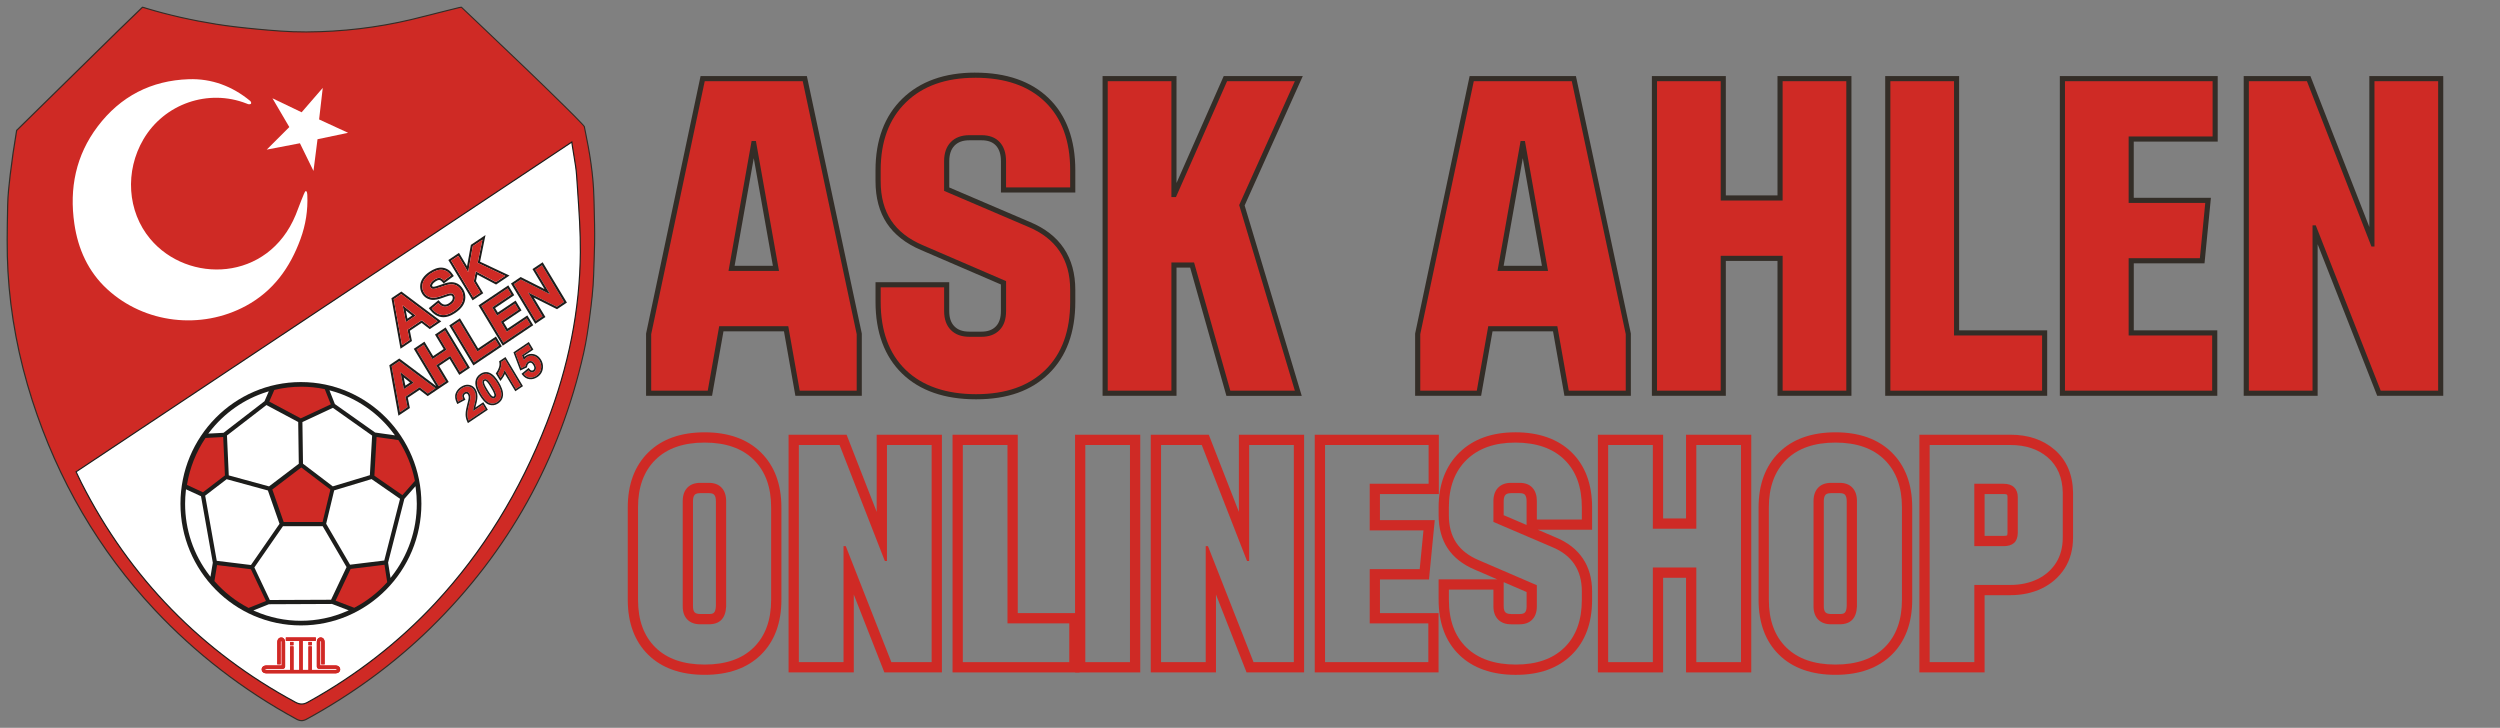
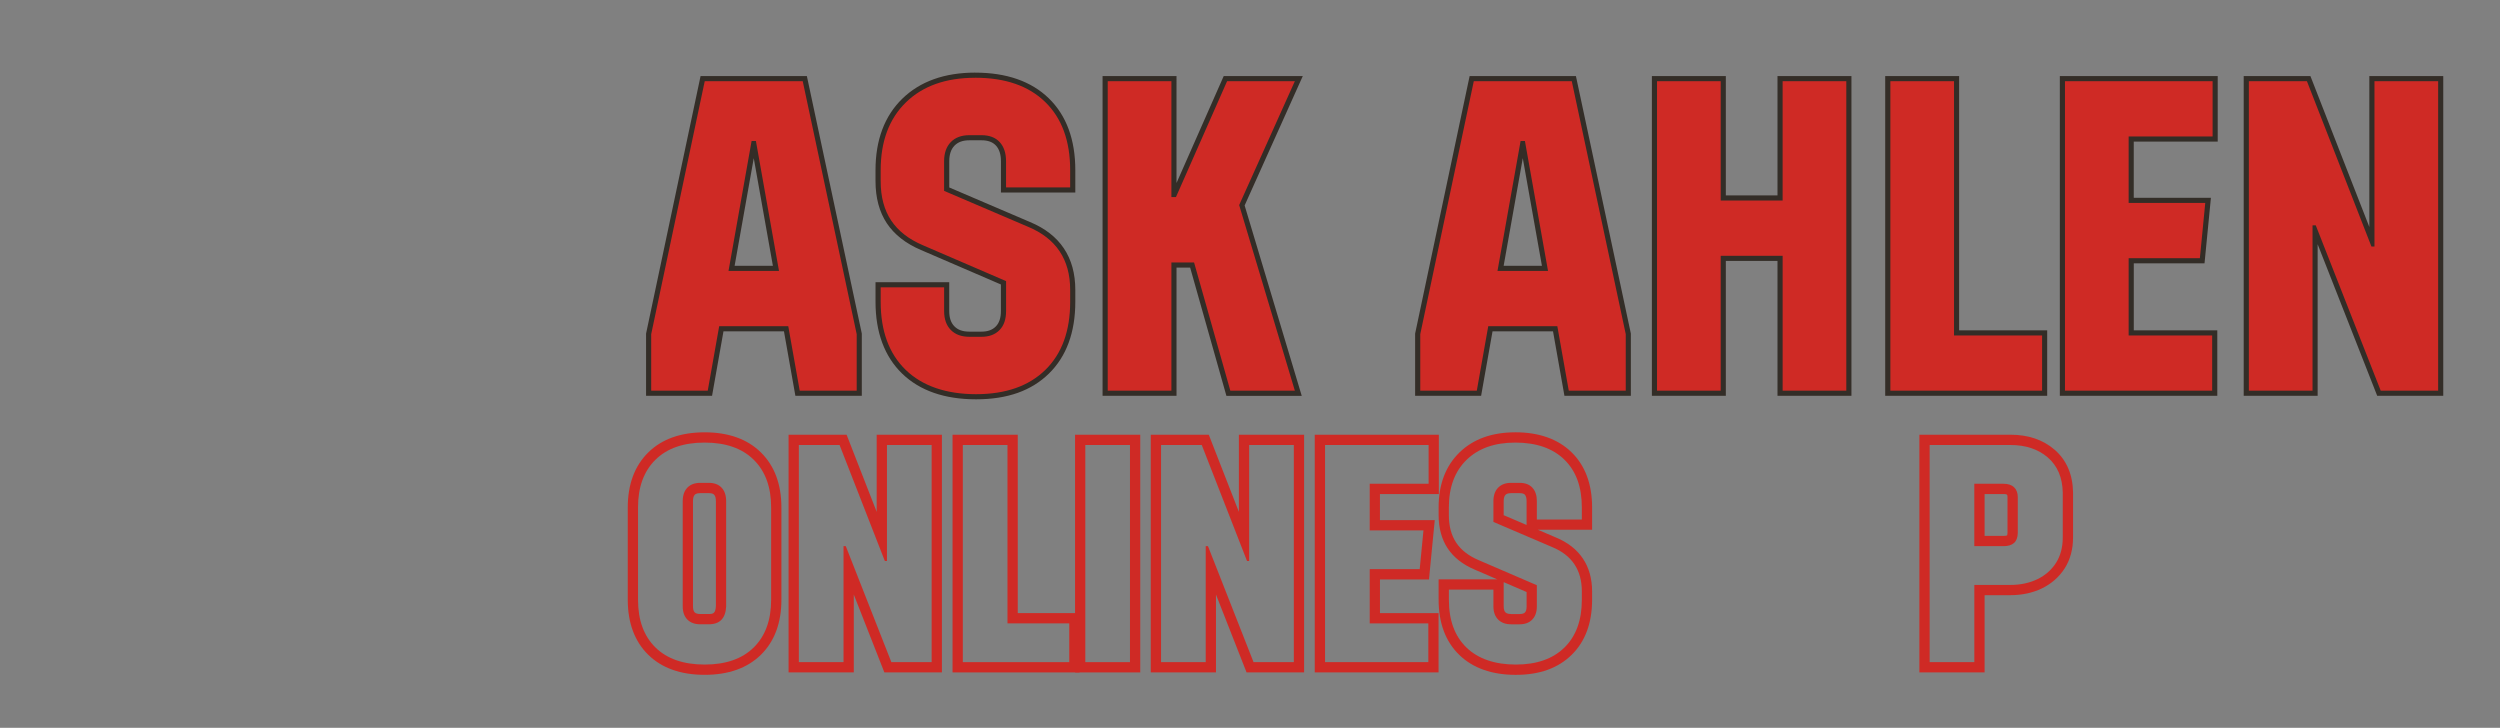
<svg xmlns="http://www.w3.org/2000/svg" viewBox="0 0 973.66 283.46" version="1.1">
  <rect x="0" y="0" width="973.66" height="283.46" fill="#808080" stroke="none" />
  <defs>
    <style>
      .st0 {
        fill: none;
      }

      .st1, .st2, .st3, .st4 {
        fill-rule: evenodd;
      }

      .st1, .st5 {
        fill: #fff;
      }

      .st6, .st3 {
        fill: #cf2a25;
      }

      .st7 {
        fill: #332d27;
      }

      .st2, .st8 {
        fill: #1d1d1b;
      }

      .st4 {
        fill: #e20613;
      }

      .st9 {
        clip-path: url(#clippath);
      }
    </style>
    <clipPath id="clippath">
-       <rect height="279.58" width="230.55" y="1.94" x="1.93" class="st0" />
-     </clipPath>
+       </clipPath>
  </defs>
  <g id="Ebene_1">
    <g>
      <path d="M274.44,172.37c8.22,0,14.59,2.23,19.11,6.69,4.52,4.46,6.78,10.64,6.78,18.55v35.97c0,7.94-2.26,14.13-6.78,18.58-4.52,4.44-10.89,6.66-19.11,6.66s-14.65-2.22-19.17-6.66c-4.52-4.44-6.78-10.63-6.78-18.58v-35.97c0-7.9,2.26-14.09,6.78-18.55,4.52-4.46,10.91-6.69,19.17-6.69M272.79,243.14h3.24c4.32,0,6.59-2.34,6.78-7.02v-40.93c0-2.24-.59-3.99-1.77-5.25-1.18-1.26-2.85-1.89-5.01-1.89h-3.24c-2.2,0-3.9.63-5.1,1.89s-1.8,3.01-1.8,5.25v40.93c0,2.2.6,3.92,1.8,5.16,1.2,1.24,2.9,1.86,5.1,1.86M274.44,168.37c-9.31,0-16.7,2.64-21.98,7.85-5.29,5.22-7.97,12.42-7.97,21.39v35.97c0,9.02,2.68,16.23,7.98,21.43,5.27,5.18,12.67,7.81,21.97,7.81s16.64-2.63,21.91-7.81c5.29-5.2,7.98-12.41,7.98-21.43v-35.97c0-8.98-2.68-16.17-7.97-21.39-5.27-5.21-12.65-7.85-21.92-7.85h0ZM272.79,239.14c-1.07,0-1.82-.22-2.23-.64-.45-.46-.67-1.26-.67-2.38v-40.93c0-1.17.23-2.01.69-2.49.15-.16.62-.65,2.21-.65h3.24c1.51,0,1.95.47,2.09.62.46.49.69,1.33.69,2.51v40.84c-.14,2.96-1.15,3.11-2.78,3.11h-3.24Z" class="st6" />
      <path d="M362.84,173.31v84.57h-15.69l-17.75-45.17h-.88v45.17h-17.4v-84.57h15.86l17.63,45.17h.83v-45.17h17.4M366.84,169.31h-25.4v30.04l-10.73-27.5-.99-2.55h-22.6v92.57h25.4v-30.31l10.91,27.77,1,2.54h22.41v-92.57h0Z" class="st6" />
      <path d="M392.38,173.31v69.47h24.06v15.1h-41.46v-84.57h17.4M396.38,169.31h-25.4v92.57h49.46v-23.1h-24.06v-69.47h0Z" class="st6" />
      <path d="M440.09,173.31v84.57h-17.4v-84.57h17.4M444.09,169.31h-25.4v92.57h25.4v-92.57h0Z" class="st6" />
      <path d="M503.9,173.31v84.57h-15.69l-17.75-45.17h-.88v45.17h-17.4v-84.57h15.86l17.63,45.17h.83v-45.17h17.4M507.9,169.31h-25.4v30.04l-10.73-27.5-.99-2.55h-22.6v92.57h25.4v-30.31l10.91,27.77,1,2.54h22.41v-92.57h0Z" class="st6" />
      <path d="M556.39,173.31v15.1h-22.94v18.16h20.94l-1.47,15.1h-19.46v21.11h22.82v15.1h-40.22v-84.57h40.34M560.39,169.31h-48.34v92.57h48.22v-23.1h-22.82v-13.11h19.09l.35-3.61,1.47-15.1.43-4.39h-21.35v-10.16h22.94v-23.1h0Z" class="st6" />
      <path d="M590.12,172.37c8.22,0,14.6,2.21,19.14,6.63,4.54,4.42,6.81,10.62,6.81,18.61v4.72h-17.52v-7.14c0-2.24-.58-3.99-1.74-5.25s-2.82-1.89-4.98-1.89h-3.3c-2.16,0-3.85.63-5.07,1.89-1.22,1.26-1.83,3.01-1.83,5.25v8.08l22.88,9.79c7.71,3.18,11.56,8.94,11.56,17.28v3.24c0,7.98-2.26,14.18-6.78,18.61-4.52,4.42-10.83,6.63-18.93,6.63s-14.67-2.21-19.23-6.63c-4.56-4.42-6.84-10.62-6.84-18.61v-3.95h17.34v6.49c0,2.2.61,3.92,1.83,5.16,1.22,1.24,2.91,1.86,5.07,1.86h3.3c2.08,0,3.73-.61,4.92-1.83s1.8-2.95,1.8-5.19v-8.2l-22.71-9.79c-3.89-1.65-6.79-3.91-8.7-6.78-1.91-2.87-2.86-6.45-2.86-10.73v-3.01c0-7.86,2.3-14.04,6.9-18.52,4.6-4.48,10.91-6.72,18.93-6.72M590.12,168.37c-9.06,0-16.37,2.64-21.72,7.86-5.38,5.24-8.11,12.44-8.11,21.38v3.01c0,5.07,1.19,9.42,3.53,12.95,2.34,3.52,5.86,6.3,10.47,8.25l8.85,3.82h-22.85v7.95c0,9.07,2.71,16.29,8.06,21.48,5.31,5.15,12.72,7.76,22.01,7.76s16.46-2.62,21.73-7.78c5.3-5.18,7.98-12.4,7.98-21.47v-3.24c0-9.93-4.85-17.18-14.03-20.98l-7.1-3.04h21.13v-8.72c0-9.06-2.7-16.29-8.02-21.47-5.29-5.16-12.67-7.77-21.93-7.77h0ZM585.63,200.63v-5.44c0-1.16.24-1.98.7-2.46.16-.17.65-.67,2.2-.67h3.3c1.49,0,1.91.45,2.04.6.45.49.68,1.34.68,2.54v9.26l-8.93-3.82h0ZM588.53,239.14c-1.57,0-2.06-.5-2.22-.66-.17-.17-.68-.69-.68-2.35v-9.41l8.93,3.85v5.57c0,1.14-.22,1.95-.65,2.38-.17.17-.62.63-2.07.63h-3.3Z" class="st6" />
-       <path d="M678.05,173.31v84.57h-17.4v-36.86h-16.93v36.86h-17.4v-84.57h17.4v32.61h16.93v-32.61h17.4M682.05,169.31h-25.4v32.61h-8.93v-32.61h-25.4v92.57h25.4v-36.86h8.93v36.86h25.4v-92.57h0Z" class="st6" />
-       <path d="M714.85,172.37c8.22,0,14.59,2.23,19.11,6.69,4.52,4.46,6.78,10.64,6.78,18.55v35.97c0,7.94-2.26,14.13-6.78,18.58-4.52,4.44-10.89,6.66-19.11,6.66s-14.65-2.22-19.17-6.66c-4.52-4.44-6.78-10.63-6.78-18.58v-35.97c0-7.9,2.26-14.09,6.78-18.55,4.52-4.46,10.91-6.69,19.17-6.69M713.2,243.14h3.24c4.33,0,6.59-2.34,6.78-7.02v-40.93c0-2.24-.59-3.99-1.77-5.25-1.18-1.26-2.85-1.89-5.01-1.89h-3.24c-2.2,0-3.9.63-5.1,1.89s-1.8,3.01-1.8,5.25v40.93c0,2.2.6,3.92,1.8,5.16,1.2,1.24,2.9,1.86,5.1,1.86M714.85,168.37c-9.31,0-16.7,2.64-21.98,7.85-5.29,5.22-7.97,12.42-7.97,21.39v35.97c0,9.02,2.68,16.23,7.98,21.43,5.27,5.18,12.67,7.81,21.97,7.81s16.64-2.63,21.91-7.81c5.29-5.2,7.98-12.41,7.98-21.43v-35.97c0-8.98-2.68-16.17-7.97-21.39-5.27-5.21-12.65-7.85-21.92-7.85h0ZM713.2,239.14c-1.07,0-1.82-.22-2.23-.64-.45-.46-.67-1.26-.67-2.38v-40.93c0-1.17.23-2.01.69-2.49.15-.16.62-.65,2.21-.65h3.24c1.51,0,1.95.47,2.1.62.45.49.69,1.33.69,2.51v40.84c-.14,2.96-1.15,3.11-2.78,3.11h-3.24Z" class="st6" />
      <path d="M782.96,173.31c5.98,0,10.84,1.62,14.6,4.87,3.75,3.24,5.69,7.79,5.81,13.65v17.52c0,3.81-.88,7.1-2.62,9.85-1.75,2.75-4.17,4.88-7.25,6.37-3.09,1.49-6.6,2.24-10.53,2.24h-14.04v30.08h-17.4v-84.57h31.43M768.93,212.71h11.38c3.62,0,5.47-1.69,5.54-5.07v-14.04c0-1.61-.47-2.88-1.42-3.8-.94-.92-2.32-1.39-4.13-1.39h-11.38v24.3M782.96,169.31h-35.43v92.57h25.4v-30.08h10.04c4.52,0,8.65-.89,12.27-2.64,3.75-1.82,6.74-4.45,8.89-7.82,2.16-3.39,3.25-7.43,3.25-12v-17.6c-.14-7.01-2.56-12.6-7.19-16.6-4.49-3.87-10.28-5.84-17.21-5.84h0ZM772.93,192.41h7.38c.89,0,1.26.18,1.33.24.19.18.21.67.21.95v13.98c-.02.66-.15.9-.16.93,0,0,0,0,0,0-.02,0-.37.2-1.38.2h-7.38v-16.3h0Z" class="st6" />
    </g>
  </g>
  <g id="Ebene_2">
    <g class="st9">
      <path d="M227.57,49.27c-.3-.44-.99-1.14-1.32-1.49-1.83-1.95-3.75-3.84-5.64-5.72-11.43-11.3-23.13-22.39-34.78-33.46-1.29-1.22-2.58-2.45-3.87-3.67l-2.25-2.13c-.64.05-1.81.38-2.41.52-2.64.64-5.28,1.31-7.92,1.98-3.12.79-6.25,1.6-9.39,2.34-13.23,3.12-26.82,4.7-40.41,4.77h-.63c-6.24.04-12.8-.53-19.01-1.11-5.27-.5-10.6-1.08-15.84-1.92-9.23-1.47-18.21-3.48-27.16-6.17-.32-.1-1.08-.37-1.45-.42-8.01,7.64-15.9,15.46-23.8,23.21-8.41,8.24-16.8,16.5-25.2,24.75-.98,5.76-1.83,11.6-2.52,17.4-.46,3.9-.9,7.94-.98,11.86l-.02,1c-.17,8.26-.34,16.54.14,24.8.98,17.03,4.25,33.89,9.47,50.11,9.84,30.58,25.78,58.18,47.7,81.56,16.01,17.08,34.65,31.39,55.17,42.56.63.34,1.28.59,2.01.59s1.39-.26,2.01-.59c17.64-9.63,34.04-21.55,48.41-35.66,30.15-29.58,50.14-65.58,59.46-106.9,1.02-4.52,1.72-9.23,2.33-13.83.72-5.42,1.41-11.18,1.57-16.65.05-1.77.11-3.53.17-5.3.08-2.3.16-4.6.19-6.9.09-5.96-.12-11.98-.27-17.94-.22-8.67-1.54-16.84-3.28-25.3-.16-.77-.32-1.54-.47-2.31" class="st6" />
      <path d="M117.45,280.89c-.67,0-1.34-.2-2.12-.62-20.71-11.27-39.29-25.61-55.23-42.6-21.71-23.15-37.77-50.62-47.75-81.65-5.33-16.56-8.52-33.44-9.48-50.17-.47-8.2-.3-16.54-.14-24.61l.02-1.2c.08-4.05.55-8.26.98-11.89.67-5.64,1.52-11.5,2.52-17.41,0-.05.03-.09.07-.13l7.08-6.96c6.04-5.93,12.07-11.87,18.12-17.79,1.8-1.77,3.61-3.54,5.41-5.31,6-5.9,12.21-12,18.39-17.9.05-.05.12-.07.2-.06.3.04.78.2,1.17.33.12.04.23.08.31.1,8.74,2.63,17.61,4.64,27.13,6.16,4.49.72,9.37,1.31,15.82,1.92,6.18.58,12.75,1.15,18.99,1.12h.62c13.67-.08,27.25-1.68,40.36-4.77,2.62-.62,5.27-1.29,7.83-1.95l2.93-.75c2.14-.55,4.36-1.11,6.54-1.63.13-.03.3-.07.47-.12.65-.17,1.46-.37,1.98-.41.06,0,.13.02.18.06l3.07,2.91c1.02.96,2.04,1.93,3.05,2.89l3.13,2.98c10.44,9.93,21.24,20.19,31.64,30.48l.17.17c1.82,1.8,3.7,3.66,5.48,5.55l.21.22c.37.39.88.92,1.14,1.3.02.03.03.05.04.09.13.67.27,1.33.4,1.99l.07.32c1.49,7.26,3.05,15.95,3.28,25.34.02.96.05,1.92.08,2.88.13,4.95.27,10.07.19,15.08-.03,2.14-.11,4.32-.18,6.42l-.03.76c-.05,1.67-.11,3.35-.16,5.03-.17,5.46-.86,11.24-1.58,16.67-.56,4.21-1.27,9.14-2.33,13.85-9.35,41.43-29.37,77.43-59.52,107.01-14.07,13.81-30.38,25.81-48.46,35.69-.77.42-1.46.62-2.12.62ZM6.71,50.89c-1,5.88-1.84,11.71-2.51,17.32-.43,3.61-.9,7.81-.98,11.84l-.02,1.2c-.16,8.06-.33,16.4.14,24.58.96,16.68,4.14,33.52,9.46,50.05,9.96,30.96,25.99,58.37,47.65,81.47,15.9,16.96,34.44,31.26,55.11,42.51.71.39,1.31.56,1.89.56s1.2-.18,1.89-.56c18.05-9.86,34.32-21.84,48.36-35.62,30.08-29.51,50.07-65.44,59.39-106.78,1.06-4.69,1.77-9.61,2.32-13.81.72-5.42,1.4-11.19,1.57-16.63.05-1.67.11-3.35.16-5.03l.03-.76c.07-2.1.14-4.28.18-6.42.08-5-.06-10.11-.19-15.06-.03-.96-.05-1.92-.08-2.88-.24-9.35-1.79-18.01-3.27-25.25l-.07-.32c-.13-.65-.27-1.3-.39-1.95-.24-.35-.73-.86-1.06-1.2l-.21-.22c-1.77-1.89-3.65-3.74-5.47-5.54l-.17-.17c-10.4-10.29-21.2-20.55-31.64-30.48l-3.13-2.98c-1.02-.97-2.03-1.93-3.05-2.89l-2.99-2.83c-.49.05-1.24.24-1.79.39-.18.05-.35.09-.48.12-2.18.52-4.4,1.09-6.54,1.63l-2.93.75c-2.57.65-5.22,1.33-7.84,1.95-13.14,3.1-26.76,4.71-40.46,4.78h-.62c-6.27.04-12.84-.53-19.04-1.11-6.46-.61-11.35-1.2-15.85-1.92-9.54-1.52-18.43-3.54-27.19-6.17-.08-.02-.2-.06-.32-.1-.31-.1-.72-.23-.99-.29-6.15,5.87-12.33,11.94-18.3,17.82-1.8,1.77-3.61,3.54-5.41,5.31-6.04,5.93-12.08,11.86-18.12,17.79l-7.03,6.91Z" class="st7" />
      <path d="M117.48,274.2c-.76,0-1.52-.22-2.4-.69-36.49-19.67-64.54-48.42-83.38-85.45-.37-.73-.72-1.47-1.09-2.26l-.98-2.06.83-.56L222.69,55.32l.26,1.79c.19,1.3.4,2.54.6,3.75.44,2.62.85,5.09,1.02,7.61.13,2.03.27,4.06.41,6.09.54,7.78,1.1,15.82,1.04,23.74-.17,22.21-4.58,44.57-13.1,66.46-10.4,26.72-24.94,50.24-43.2,69.93-14.3,15.41-31.11,28.48-49.96,38.87-.8.44-1.55.66-2.29.66" class="st5" />
      <path d="M117.48,274.44c-.8,0-1.6-.23-2.51-.72-36.53-19.69-64.62-48.48-83.48-85.55-.36-.72-.7-1.42-1.09-2.26l-1.06-2.24,1-.67L222.87,54.92l.32,2.16c.2,1.33.41,2.61.6,3.75.44,2.62.86,5.1,1.02,7.63.13,2.03.27,4.06.41,6.08v.09c.54,7.75,1.1,15.77,1.04,23.67-.17,22.24-4.58,44.63-13.11,66.54-10.41,26.74-24.96,50.3-43.25,70-14.32,15.43-31.15,28.52-50.02,38.91-.84.46-1.62.68-2.41.68ZM29.93,183.83l.89,1.87c.4.84.73,1.54,1.09,2.25,18.81,36.99,46.83,65.71,83.28,85.35.84.45,1.57.66,2.29.66s1.41-.21,2.18-.63c18.83-10.37,35.62-23.43,49.91-38.82,18.25-19.66,32.76-43.16,43.15-69.85,8.51-21.86,12.91-44.19,13.08-66.37.06-7.88-.5-15.89-1.03-23.63v-.09c-.15-2.03-.29-4.06-.42-6.09-.16-2.51-.58-4.97-1.01-7.58-.19-1.14-.41-2.42-.61-3.76l-.21-1.43L29.93,183.83Z" class="st8" />
-       <polygon points="112.98 250 114.28 250 114.28 251.31 112.97 251.31 112.98 250" class="st4" />
      <polygon points="120.13 250 121.43 250 121.43 251.31 120.12 251.31 120.13 250" class="st4" />
      <path d="M120.13,251.75h1.31s0,9.16,0,9.16c2.82,0,5.63,0,8.45,0,.33,0,.96.05,1.22-.09.07-.04.12-.11.05-.21-.13-.17-.65-.14-.84-.14h-5.2c-.32,0-.96.05-1.21-.07-.27-.12-.51-.39-.52-.79-.01-.43,0-.88,0-1.31v-7.84c0-.44-.02-.79.12-1.19.25-.71.87-1.1,1.61-1,.37.05.69.25.85.44.53.66.46,1.17.46,2.17v7.84s-1.3,0-1.3,0v-8.13c0-.43.06-.72-.16-1-.13-.02-.18,0-.22.1-.09.21-.06.62-.06.86v3.7c0,.41-.02,4.63,0,4.92h5c.82,0,1.56-.09,2.17.33,1.11.76.76,2.63-1.01,2.73-.55.03-1.86,0-2.49,0-3.39,0-6.77,0-10.16,0h-2.13c-3.36,0-6.68,0-10.04,0-.62,0-1.96.03-2.49,0-.74-.04-1.32-.42-1.53-.97-.3-.8.08-1.47.55-1.77.64-.41,1.35-.32,2.19-.32h4.96c.03-.35,0-.86,0-1.23v-7.33c0-.34.07-.87-.19-1.03-.31.01-.23.68-.23.95v3.53c0,.36.02,4.44,0,4.68h-1.29c-.04-.37,0-.92,0-1.31v-6.55c0-.96-.07-1.53.46-2.15.39-.46,1.29-.67,1.89-.2.66.52.69,1.15.69,1.91v7.86c0,.44,0,.88,0,1.31,0,.39-.26.66-.51.78-.26.13-.89.08-1.22.08h-3.9c-.31,0-1.7-.03-1.94.03-.17.04-.36.2-.13.33.23.13,2.1.08,2.52.08,1.67,0,3.34,0,5.02,0h2.12v-9.16h1.31v9.16s2.26,0,2.26,0v-11.33h-5.11s-.06,0-.08,0c0,0-.01,0-.02,0l-.04-.02v-1.3h11.68v1.3s0,0-.05.02h-.12c-1.62-.01-3.33,0-4.95,0v11.33s2.26,0,2.26,0v-9.16Z" class="st4" />
      <path d="M96.06,40.34c-14.92-5.89-32.08.05-40.21,13.93-7.26,12.39-6.3,28.06,2.66,38.78,14.63,17.5,45.9,16.81,56.67-9.4,1.03-2.5,3.37-9.11,3.82-9.21.6-.14.67,1.07.69,1.61.25,5.82-.63,11.49-2.63,16.97-4.07,11.19-10.62,20.34-21.29,26.11-17.42,9.43-39.45,6.91-54.03-6.52-7.37-6.79-11.34-15.57-12.78-25.45-2.01-13.82.57-26.66,9.07-37.9,8.88-11.75,20.88-17.92,35.5-18.41,8.92-.3,16.94,2.73,23.89,8.44.41.34.59,1.05.16,1.23-.66.28-1.32-.1-1.52-.18" class="st1" />
      <polygon points="122.09 66.58 116.81 55.79 103.88 58.27 112.68 49.49 106.11 38.28 117.47 43.73 125.7 34.23 124.28 46.52 135.57 51.72 123.66 54.23 122.09 66.58" class="st1" />
      <polygon points="112.98 250 114.28 250 114.28 251.31 112.97 251.31 112.98 250" class="st3" />
      <polygon points="120.13 250 121.43 250 121.43 251.31 120.12 251.31 120.13 250" class="st3" />
      <path d="M120.13,251.75h1.31s0,9.16,0,9.16c2.82,0,5.63,0,8.45,0,.33,0,.96.05,1.22-.09.07-.04.12-.11.05-.21-.13-.17-.65-.14-.84-.14h-5.2c-.32,0-.96.05-1.21-.07-.27-.12-.51-.39-.52-.79-.01-.43,0-.88,0-1.31v-7.84c0-.44-.02-.79.12-1.19.25-.71.87-1.1,1.61-1,.37.05.69.25.85.44.53.66.46,1.17.46,2.17v7.84s-1.3,0-1.3,0v-8.13c0-.43.06-.72-.16-1-.13-.02-.18,0-.22.1-.09.21-.06.62-.06.86v3.7c0,.41-.02,4.63,0,4.92h5c.82,0,1.56-.09,2.17.33,1.11.76.76,2.63-1.01,2.73-.55.03-1.86,0-2.49,0-3.39,0-6.77,0-10.16,0h-2.13c-3.36,0-6.68,0-10.04,0-.62,0-1.96.03-2.49,0-.74-.04-1.32-.42-1.53-.97-.3-.8.08-1.47.55-1.77.64-.41,1.35-.32,2.19-.32h4.96c.03-.35,0-.86,0-1.23v-7.33c0-.34.07-.87-.19-1.03-.31.01-.23.68-.23.95v3.53c0,.36.02,4.44,0,4.68h-1.29c-.04-.37,0-.92,0-1.31v-6.55c0-.96-.07-1.53.46-2.15.39-.46,1.29-.67,1.89-.2.66.52.69,1.15.69,1.91v7.86c0,.44,0,.88,0,1.31,0,.39-.26.66-.51.78-.26.13-.89.08-1.22.08h-3.9c-.31,0-1.7-.03-1.94.03-.17.04-.36.2-.13.33.23.13,2.1.08,2.52.08,1.67,0,3.34,0,5.02,0h2.12v-9.16h1.31v9.16s2.26,0,2.26,0v-11.33h-5.11s-.06,0-.08,0c0,0-.01,0-.02,0l-.04-.02v-1.3h11.68v1.3s0,0-.05.02h-.12c-1.62-.01-3.33,0-4.95,0v11.33s2.26,0,2.26,0v-9.16Z" class="st3" />
      <path d="M117.2,148.8c-25.94,0-46.92,21.34-46.92,47.39s20.97,47.39,46.92,47.39,46.92-21.34,46.92-47.39-20.97-47.39-46.92-47.39" class="st2" />
-       <path d="M84.53,220.08l13.18,1.61,5.87,12.38-6.76,2.7-.13-.07c-4.95-2.59-9.39-6.09-13.08-10.29l-.1-.12,1.03-6.21ZM86.93,170.22l.67,14.94-8.56,6.56-6.22-2.86.04-.25c1.07-6.41,3.48-12.51,7.09-17.9l.09-.14,6.88-.36ZM117.12,162.94l-12.24-6.54,1.96-4.53.16-.04c3.39-.81,6.86-1.22,10.34-1.22,3.02,0,6.03.3,8.98.91l.17.04,2.34,5.91-11.71,5.47ZM125.64,203.3h-15.16l-4.42-12.67,11.28-8.57,11.33,8.61-3.03,12.63ZM155.24,171.52c3.05,4.76,5.2,10.05,6.31,15.6l.03.16-4.86,5.55-10.91-7.55.86-15.09,8.48,1.21.08.13ZM137.96,236.71l-7.25-2.77,5.86-12.37,13.17-1.61,1.06,6.76-.1.12c-3.59,3.99-7.87,7.31-12.61,9.8l-.13.07Z" class="st3" />
-       <path d="M104.69,152.4l-1.67,3.85-15.96,12.31-5.93.31.44-.57c5.7-7.41,13.53-12.93,22.44-15.69l.68-.21ZM129.66,158.84l15.27,10.81-.88,15.41-14.44,4.36-11.6-8.82-.23-16.22,11.87-5.54ZM146.09,168.45l-15.67-11.09-2.11-5.35.63.17c9.76,2.66,18.35,8.58,24.39,16.73l.47.64-7.71-1.1ZM149.65,218.3l-13.32,1.63-9.3-15.94,3.12-13,14.56-4.4,11.09,7.68-6.14,24.03ZM157.47,194.31l4.34-4.95.1.72c.27,2.03.42,4.07.42,6.12,0,10.3-3.43,20.21-9.78,28.29l-.46.59-.94-5.98,6.33-24.78ZM125.68,204.95l9.29,15.91-6.03,12.72-23.86.1-6.01-12.68,11.13-16.06h15.49ZM104.72,235.33l24.59-.11,6.51,2.49-.74.32c-5.65,2.47-11.71,3.74-17.87,3.74s-12.18-1.26-17.81-3.71l-.73-.32,6.05-2.41ZM78.28,193.25l4.6,25.91-.91,5.46-.46-.6c-6.13-8-9.42-17.73-9.42-27.83,0-1.73.1-3.46.3-5.17l.05-.45,5.84,2.69ZM88.26,186.63l16.07,4.39,4.53,12.98-11.12,16.05-13.32-1.63-4.51-25.38,8.35-6.4ZM104.78,189.43l-15.68-4.28-.7-15.55,15.37-11.85,12.37,6.61.23,16.25-11.6,8.82Z" class="st5" />
+       <path d="M84.53,220.08l13.18,1.61,5.87,12.38-6.76,2.7-.13-.07c-4.95-2.59-9.39-6.09-13.08-10.29l-.1-.12,1.03-6.21ZM86.93,170.22l.67,14.94-8.56,6.56-6.22-2.86.04-.25c1.07-6.41,3.48-12.51,7.09-17.9l.09-.14,6.88-.36ZM117.12,162.94l-12.24-6.54,1.96-4.53.16-.04c3.39-.81,6.86-1.22,10.34-1.22,3.02,0,6.03.3,8.98.91l.17.04,2.34,5.91-11.71,5.47M125.64,203.3h-15.16l-4.42-12.67,11.28-8.57,11.33,8.61-3.03,12.63ZM155.24,171.52c3.05,4.76,5.2,10.05,6.31,15.6l.03.16-4.86,5.55-10.91-7.55.86-15.09,8.48,1.21.08.13ZM137.96,236.71l-7.25-2.77,5.86-12.37,13.17-1.61,1.06,6.76-.1.12c-3.59,3.99-7.87,7.31-12.61,9.8l-.13.07Z" class="st3" />
      <path d="M184.31,115.81l-8.6-14.3,2.79-1.87,3.82,6.35,1.82-10.13,3.75-2.52-1.85,9.06,10.73,5.05-3.61,2.42-7.83-4.16-.82,3.91,2.6,4.32-2.79,1.87ZM168.15,120.14l2.55-2.1c.73.83,1.48,1.3,2.24,1.41.77.11,1.57-.12,2.42-.69.9-.6,1.46-1.26,1.68-1.95.22-.7.17-1.31-.15-1.84-.2-.34-.47-.56-.8-.67-.34-.11-.79-.09-1.38.05-.4.1-1.27.39-2.61.88-1.73.62-3.06.85-4,.7-1.32-.22-2.32-.89-3-2.02-.44-.73-.65-1.54-.63-2.44.02-.9.3-1.77.85-2.61.55-.84,1.36-1.61,2.42-2.32,1.73-1.16,3.27-1.65,4.62-1.45,1.35.2,2.44.94,3.27,2.22l-2.71,2c-.56-.65-1.14-1.01-1.72-1.07-.59-.06-1.27.18-2.06.7-.81.54-1.34,1.14-1.59,1.8-.16.42-.13.81.09,1.18.2.34.52.53.94.59.54.07,1.58-.19,3.14-.77,1.56-.58,2.77-.91,3.63-.99.86-.08,1.66.06,2.4.43.74.37,1.38,1,1.92,1.91.49.82.74,1.73.73,2.74-.01,1.01-.31,1.96-.91,2.85-.6.89-1.49,1.74-2.69,2.54-1.75,1.17-3.34,1.66-4.78,1.45-1.44-.21-2.73-1.05-3.87-2.53M161.89,122.93h0l-5.09-4.03,1.32,6.56,3.77-2.53ZM170.43,125.14l-3.04,2.04-3.16-2.44-5.52,3.71.81,4.01-2.96,1.99-3.22-17.91,2.95-1.98,14.13,10.58ZM160.49,122.88l-2.45-1.94.64,3.16,1.81-1.22ZM181.9,103.7l1.49-8.33,5.7-3.83-2.12,10.39,11.47,5.39-5.23,3.51-7.3-3.88-.53,2.52,2.83,4.72-4.15,2.79-9.45-15.71,4.15-2.79,3.14,5.22ZM167.01,120.01l3.78-3.11.52.6c.44.51,1.05,1.04,1.74,1.14.66.09,1.31-.2,1.85-.56.53-.36,1.15-.88,1.35-1.52.12-.4.15-.8-.07-1.16-.09-.14-.19-.26-.36-.31-.24-.08-.68,0-.92.07-.82.21-1.73.57-2.53.85-1.3.47-3.02.96-4.41.74-1.53-.25-2.77-1.07-3.57-2.41-.53-.88-.77-1.86-.75-2.89.02-1.11.38-2.13.99-3.05.68-1.03,1.63-1.87,2.65-2.55,1.51-1.01,3.34-1.85,5.2-1.58,1.66.24,2.93,1.18,3.84,2.59l.42.65-3.95,2.91-.49-.58c-.29-.33-.72-.74-1.18-.79-.5-.05-1.12.3-1.52.57-.51.34-1.05.82-1.28,1.41-.07.17-.07.3.03.46.08.13.19.18.34.2.57.07,2.21-.52,2.75-.72,1.17-.44,2.59-.92,3.84-1.04.99-.09,1.95.06,2.84.51.97.48,1.7,1.3,2.26,2.22.59.97.86,2.04.85,3.18-.01,1.2-.38,2.3-1.05,3.3-.75,1.11-1.81,2.02-2.92,2.77-1.57,1.05-3.43,1.86-5.35,1.58-1.84-.26-3.29-1.39-4.41-2.84l-.49-.64ZM164.2,125.75l-4.57,3.07.81,4.01-4.46,2.99-3.53-19.68,3.88-2.6,15.53,11.63-4.49,3.02-3.16-2.44Z" class="st2" />
      <path d="M208.72,124.97l-8.6-14.3,2.71-1.82,11.4,5.75-5.74-9.55,2.59-1.74,8.6,14.3-2.8,1.88-11.18-5.58,5.61,9.32-2.59,1.74ZM196.07,133.47l-8.6-14.3,10.24-6.88,1.45,2.42-7.45,5.01,1.91,3.17,6.93-4.66,1.45,2.41-6.94,4.66,2.34,3.89,7.72-5.18,1.45,2.41-10.51,7.06ZM184.61,141.16l-8.53-14.18,2.79-1.87,7.08,11.77,6.94-4.66,1.45,2.41-9.72,6.53ZM170.86,150.4l-8.6-14.3,2.79-1.87,3.38,5.63,5.46-3.67-3.38-5.63,2.79-1.87,8.6,14.3-2.79,1.87-3.76-6.25-5.46,3.67,3.76,6.25-2.79,1.87ZM161.08,149.02h0l-5.09-4.03,1.32,6.56,3.77-2.53ZM169.62,151.23l-3.03,2.04-3.16-2.44-5.52,3.71.81,4.01-2.96,1.99-3.22-17.91,2.95-1.98,14.13,10.58Z" class="st6" />
      <path d="M208.72,124.97l-8.6-14.3,2.71-1.82,11.39,5.75-5.74-9.55,2.59-1.74,8.6,14.3-2.8,1.88-11.18-5.58,5.61,9.32-2.59,1.74ZM196.07,133.47l-8.6-14.3,10.24-6.88,1.46,2.42-7.46,5.01,1.91,3.17,6.93-4.66,1.45,2.41-6.94,4.66,2.34,3.89,7.72-5.18,1.45,2.41-10.51,7.06ZM184.61,141.16l-8.53-14.18,2.79-1.87,7.08,11.77,6.93-4.66,1.45,2.41-9.72,6.53ZM170.86,150.4l-8.6-14.3,2.79-1.87,3.38,5.63,5.46-3.67-3.38-5.63,2.79-1.87,8.6,14.3-2.79,1.87-3.76-6.25-5.47,3.67,3.76,6.25-2.79,1.87ZM161.08,149.02h0l-5.09-4.03,1.32,6.56,3.77-2.53ZM169.62,151.23l-3.03,2.04-3.16-2.44-5.52,3.71.81,4.01-2.96,1.99-3.22-17.91,2.95-1.98,14.13,10.58ZM159.69,148.97l-2.45-1.94.64,3.15,1.81-1.22ZM212.06,112.58l-4.68-7.78,3.96-2.66,9.45,15.71-3.85,2.58-9.07-4.53,4.55,7.57-3.96,2.66-9.45-15.71,3.76-2.53,9.28,4.68ZM192.82,119.96l1.06,1.76,6.93-4.66,2.3,3.82-6.94,4.66,1.49,2.48,7.72-5.18,2.3,3.82-11.87,7.97-9.45-15.71,11.61-7.79,2.31,3.83-7.45,5.01ZM186.21,135.72l6.94-4.66,2.3,3.82-11.09,7.45-9.38-15.59,4.15-2.79,7.08,11.77ZM169.91,150.42l-8.76-14.57,4.16-2.79,3.38,5.63,4.1-2.75-3.38-5.63,4.15-2.79,9.45,15.71-4.15,2.79-3.76-6.25-4.1,2.75,3.76,6.25-4.15,2.79h0s-4.05,2.72-4.05,2.72l-3.16-2.44-4.58,3.07.81,4.01-4.46,2.99-3.54-19.68,3.88-2.61,14.4,10.78Z" class="st2" />
      <path d="M204.03,145.69l1.76-1.46c.32.4.69.64,1.1.73.42.08.8,0,1.14-.23.39-.26.63-.65.7-1.17.07-.51-.09-1.1-.49-1.77-.37-.62-.79-1-1.25-1.13-.46-.13-.9-.05-1.34.24-.54.36-.88.94-1.01,1.72l-1.67.8-2.22-5.94,4.98-3.34,1.1,1.82-3.55,2.39.74,1.92c.29-.5.65-.89,1.09-1.19.83-.56,1.73-.72,2.69-.48.96.24,1.74.86,2.34,1.86.5.84.72,1.74.64,2.71-.1,1.33-.72,2.37-1.85,3.13-.91.61-1.8.85-2.67.73-.88-.12-1.63-.57-2.25-1.34M202.79,150.19l-1.88,1.27-4.42-7.35c-.29,1.13-.8,2.17-1.54,3.11l-1.06-1.77c.39-.5.73-1.17,1.03-2.02.3-.85.37-1.66.21-2.42l1.53-1.03,6.14,10.21ZM188.38,147.81h0c-.23.15-.39.37-.48.63-.09.27-.06.63.07,1.09.17.59.62,1.48,1.34,2.68.72,1.19,1.27,1.97,1.65,2.34.39.37.71.57.98.6.26.03.51-.03.74-.18.23-.15.39-.36.47-.63.09-.27.07-.63-.07-1.09-.17-.59-.62-1.47-1.33-2.67-.72-1.19-1.27-1.97-1.65-2.34-.38-.37-.71-.57-.98-.6-.27-.03-.51.03-.74.18M187.41,146.19c.95-.64,1.91-.79,2.87-.44,1.14.4,2.29,1.57,3.45,3.5,1.16,1.92,1.67,3.52,1.53,4.79-.12,1.05-.65,1.9-1.6,2.54-.96.64-1.96.78-3,.41-1.04-.37-2.15-1.53-3.32-3.48-1.15-1.92-1.66-3.51-1.52-4.78.11-1.05.65-1.9,1.6-2.54M188.03,157.57l1.09,1.81-6.6,4.43c-.34-.73-.52-1.52-.53-2.38-.01-.85.21-2.14.65-3.86.36-1.39.54-2.29.56-2.71.02-.58-.09-1.06-.33-1.46-.26-.44-.57-.69-.94-.77-.37-.08-.75.01-1.15.28-.39.27-.63.6-.72,1-.08.4.03.9.33,1.49l-1.99,1.07c-.53-1.15-.65-2.15-.34-3.02.31-.86.9-1.59,1.79-2.19.97-.65,1.89-.89,2.77-.72s1.56.66,2.05,1.46c.28.46.46.95.55,1.47.09.52.1,1.12.03,1.81-.05.45-.2,1.16-.45,2.13-.25.96-.41,1.59-.45,1.88-.05.29-.07.56-.06.8l3.74-2.51Z" class="st6" />
      <path d="M204.03,145.69l1.76-1.46c.32.4.69.65,1.1.73.42.08.8,0,1.14-.23.39-.27.63-.65.7-1.17.07-.51-.09-1.1-.49-1.77-.38-.62-.79-1-1.25-1.13-.46-.13-.9-.05-1.34.24-.54.36-.88.94-1.01,1.72l-1.67.8-2.22-5.94,4.98-3.34,1.1,1.82-3.55,2.39.74,1.93c.29-.5.65-.89,1.09-1.19.83-.56,1.73-.72,2.69-.48.96.24,1.74.86,2.34,1.86.5.84.72,1.74.64,2.71-.1,1.33-.72,2.37-1.85,3.13-.91.61-1.8.85-2.67.73-.88-.12-1.63-.57-2.25-1.34M202.79,150.19l-1.88,1.27-4.42-7.35c-.29,1.13-.8,2.17-1.54,3.11l-1.06-1.77c.39-.5.73-1.17,1.03-2.02.3-.85.37-1.66.21-2.42l1.53-1.02,6.14,10.21ZM188.38,147.81h0c-.23.15-.39.37-.47.64-.09.27-.06.63.07,1.09.17.59.62,1.48,1.34,2.68.72,1.19,1.27,1.97,1.65,2.34.39.37.71.57.98.6.27.03.51-.03.74-.18.23-.15.39-.37.48-.63.09-.27.07-.63-.07-1.09-.17-.59-.62-1.47-1.33-2.67-.72-1.19-1.27-1.97-1.65-2.34-.38-.37-.71-.57-.98-.6-.27-.03-.51.03-.74.18M187.41,146.19c.95-.64,1.91-.79,2.87-.44,1.14.4,2.29,1.57,3.45,3.5,1.16,1.92,1.67,3.52,1.53,4.79-.11,1.05-.65,1.9-1.6,2.54-.96.64-1.96.78-3,.41-1.04-.37-2.15-1.53-3.32-3.48-1.15-1.91-1.66-3.51-1.52-4.78.11-1.05.65-1.9,1.6-2.54M188.03,157.56l1.09,1.81-6.6,4.43c-.34-.73-.52-1.52-.53-2.38-.01-.85.21-2.14.65-3.86.36-1.39.54-2.29.56-2.71.02-.58-.09-1.06-.33-1.46-.26-.43-.58-.69-.94-.77-.36-.08-.75.01-1.15.28-.39.27-.63.6-.72,1-.08.4.03.9.33,1.49l-1.99,1.07c-.53-1.15-.65-2.15-.34-3.02.31-.86.9-1.59,1.79-2.19.97-.65,1.89-.89,2.77-.72.88.17,1.56.66,2.05,1.46.28.46.46.95.55,1.47.09.52.1,1.12.03,1.81-.05.45-.2,1.16-.45,2.13-.25.96-.41,1.59-.46,1.88-.05.29-.07.56-.06.8l3.74-2.51ZM188.74,148.35c-.11.07-.18.17-.22.29-.06.18.03.52.08.69.24.8.84,1.81,1.27,2.52.38.64,1.01,1.69,1.54,2.2.11.1.44.4.6.42.11.01.21-.01.3-.08.11-.07.18-.17.22-.29.06-.18-.02-.52-.07-.69-.23-.79-.84-1.81-1.27-2.51-.39-.64-1.01-1.69-1.55-2.21-.11-.1-.44-.4-.6-.42-.12-.01-.21,0-.3.07M204.09,138.59l.14.36c.16-.16.34-.3.53-.43.98-.66,2.07-.86,3.21-.57,1.21.3,2.11,1.1,2.75,2.16.57.95.82,1.99.74,3.1-.12,1.55-.86,2.77-2.14,3.63-.94.63-1.99.99-3.13.84-1.1-.15-1.98-.72-2.67-1.58l-.41-.51,2.77-2.31.42.53c.18.23.41.43.71.49.24.04.45,0,.66-.13.25-.17.37-.41.42-.71.06-.45-.18-.96-.4-1.33-.19-.31-.5-.73-.87-.84-.29-.08-.54-.01-.79.15-.44.3-.64.77-.73,1.28l-.06.34-2.62,1.26-2.65-7.11,5.98-4.02,1.78,2.95-3.64,2.44ZM196.65,145.66c-.31.7-.71,1.36-1.19,1.98l-.59.75-1.79-2.98.28-.36c.41-.52.71-1.21.93-1.83.24-.67.33-1.37.19-2.07l-.09-.44,2.47-1.66,6.82,11.34-2.98,2-4.05-6.74ZM187.04,145.64c1.06-.71,2.23-.95,3.45-.52,1.64.58,2.93,2.34,3.79,3.78.89,1.48,1.81,3.43,1.62,5.21-.14,1.3-.82,2.3-1.89,3.01-1.11.74-2.32.93-3.58.49-1.56-.55-2.85-2.4-3.67-3.76-.89-1.48-1.81-3.42-1.61-5.2.14-1.29.82-2.29,1.89-3.01M185.13,158.72l3.1-2.08,1.77,2.94-7.76,5.21-.32-.7c-.39-.84-.58-1.73-.59-2.65-.02-1.26.36-2.82.67-4.04.18-.68.52-1.87.54-2.57.01-.37-.04-.77-.23-1.09-.12-.19-.29-.42-.52-.47-.23-.05-.45.06-.64.18-.22.15-.39.33-.44.59-.07.32.13.78.27,1.05l.3.58-3.17,1.7-.29-.63c-.51-1.1-.78-2.34-.36-3.52.38-1.07,1.11-1.89,2.04-2.51.97-.65,2.08-1.05,3.26-.82,1.08.21,1.92.82,2.48,1.77.32.52.53,1.09.63,1.7.11.65.1,1.33.03,1.99-.07.72-.29,1.52-.47,2.23-.1.36-.21.76-.3,1.15" class="st2" />
      <path d="M184.31,115.79l-8.6-14.3,2.79-1.87,3.82,6.35,1.82-10.13,3.75-2.52-1.85,9.06,10.73,5.05-3.61,2.42-7.83-4.16-.82,3.91,2.6,4.32-2.79,1.87ZM168.15,120.12l2.55-2.1c.73.83,1.48,1.3,2.24,1.41.76.11,1.57-.12,2.42-.69.9-.6,1.46-1.26,1.68-1.95.22-.7.17-1.31-.15-1.84-.2-.34-.47-.56-.81-.67-.33-.11-.79-.09-1.38.05-.4.1-1.27.39-2.61.88-1.73.62-3.06.85-4,.7-1.32-.22-2.32-.89-3-2.02-.44-.73-.65-1.54-.63-2.44.02-.9.3-1.77.85-2.61.55-.84,1.36-1.61,2.42-2.32,1.73-1.16,3.27-1.65,4.62-1.45,1.35.2,2.44.94,3.27,2.22l-2.71,2c-.56-.65-1.14-1.01-1.72-1.07-.59-.06-1.27.18-2.06.7-.81.54-1.34,1.14-1.59,1.8-.16.42-.13.81.09,1.18.2.34.52.53.94.59.54.07,1.58-.19,3.14-.77,1.56-.58,2.77-.91,3.63-.99.86-.08,1.66.06,2.4.43.74.37,1.38,1,1.92,1.91.49.82.74,1.73.73,2.74-.01,1.01-.31,1.96-.91,2.85-.6.89-1.49,1.74-2.69,2.54-1.75,1.17-3.34,1.66-4.78,1.45-1.44-.21-2.73-1.05-3.87-2.53M161.89,122.91h0l-5.09-4.03,1.32,6.56,3.77-2.53ZM170.43,125.12l-3.04,2.04-3.16-2.44-5.52,3.71.81,4.01-2.96,1.99-3.22-17.91,2.95-1.98,14.13,10.58Z" class="st6" />
    </g>
    <g>
      <g>
        <path d="M310.62,153.17l-4.46-25.13h-25.22l-4.46,25.13h-23.86v-23.13l21.04-99.41h39.78l21.21,99.41v23.13h-24.03ZM302.19,104.51l-8.64-48.6h0l-8.64,48.6h17.28Z" class="st6" />
        <path d="M312.63,31.62l21.02,98.52v22.02h-22.19l-4.46-25.13h-26.9l-4.46,25.13h-22.02v-22.02l20.85-98.52h38.16M283.72,105.51h19.67l-8.99-50.6h-1.68l-8.99,50.6M314.25,29.62h-41.4l-.34,1.59-20.85,98.52-.04.2v24.23h25.7l.29-1.65,4.16-23.48h23.55l4.16,23.48.29,1.65h25.87v-24.23l-.04-.21-21.02-98.52-.34-1.58h0ZM286.11,103.51l7.45-41.9,7.45,41.9h-14.9Z" class="st7" />
      </g>
      <g>
        <path d="M380.14,154.51c-11.98,0-21.44-3.28-28.1-9.74-6.67-6.47-10.05-15.63-10.05-27.24v-6.63h26.71v10.25c0,2.89.76,5.07,2.32,6.65,1.56,1.58,3.69,2.35,6.52,2.35h4.71c2.72,0,4.78-.75,6.31-2.31,1.51-1.54,2.28-3.79,2.28-6.7v-11.03l-31.76-13.69c-5.7-2.42-10.02-5.79-12.84-10.03-2.82-4.24-4.24-9.57-4.24-15.85v-4.29c0-11.44,3.41-20.56,10.14-27.11,6.72-6.55,16.03-9.87,27.68-9.87s21.34,3.28,27.98,9.74c6.64,6.47,10.01,15.63,10.01,27.24v7.73h-26.97v-11.17c0-2.92-.75-5.21-2.21-6.8-1.47-1.59-3.55-2.37-6.37-2.37h-4.71c-2.83,0-4.96.78-6.51,2.39-1.54,1.59-2.32,3.87-2.32,6.79v10.86l32.01,13.69c11.33,4.68,17.08,13.28,17.08,25.55v4.62c0,11.6-3.35,20.77-9.97,27.24-6.61,6.46-15.92,9.74-27.68,9.74Z" class="st6" />
        <path d="M379.8,30.28c11.71,0,20.81,3.15,27.28,9.46,6.47,6.3,9.71,15.15,9.71,26.52v6.73h-24.97v-10.17c0-3.19-.83-5.69-2.48-7.48s-4.02-2.69-7.1-2.69h-4.71c-3.08,0-5.49.9-7.23,2.69s-2.61,4.29-2.61,7.48v11.52l32.62,13.95c10.98,4.54,16.48,12.75,16.48,24.63v4.62c0,11.38-3.22,20.22-9.67,26.52-6.44,6.3-15.44,9.46-26.98,9.46s-20.9-3.15-27.4-9.46c-6.5-6.3-9.75-15.14-9.75-26.52v-5.63h24.71v9.25c0,3.14.87,5.59,2.61,7.36s4.15,2.65,7.23,2.65h4.71c2.97,0,5.31-.87,7.02-2.61,1.71-1.74,2.56-4.2,2.56-7.4v-11.68l-32.36-13.95c-5.55-2.35-9.68-5.58-12.4-9.67-2.72-4.09-4.08-9.19-4.08-15.3v-4.29c0-11.21,3.28-20.01,9.83-26.4s15.55-9.58,26.98-9.58M379.8,28.28c-11.92,0-21.47,3.42-28.38,10.15-6.93,6.75-10.44,16.11-10.44,27.83v4.29c0,6.48,1.48,12,4.41,16.41,2.93,4.4,7.4,7.9,13.28,10.4l31.14,13.43v10.37c0,2.67-.65,4.63-1.99,5.99-1.33,1.35-3.16,2.01-5.59,2.01h-4.71c-2.55,0-4.45-.67-5.8-2.05-1.37-1.39-2.03-3.34-2.03-5.95v-11.25h-28.71v7.63c0,11.88,3.49,21.29,10.36,27.96,6.86,6.65,16.54,10.02,28.8,10.02s21.58-3.37,28.38-10.03c6.81-6.66,10.27-16.07,10.27-27.95v-4.62c0-12.71-5.96-21.62-17.71-26.48l-31.38-13.43v-10.2c0-2.68.67-4.67,2.04-6.09,1.36-1.4,3.25-2.08,5.79-2.08h4.71c2.52,0,4.36.67,5.63,2.05,1.31,1.42,1.95,3.43,1.95,6.13v12.17h28.97v-8.73c0-11.88-3.47-21.29-10.31-27.95-6.83-6.65-16.48-10.02-28.67-10.02h0Z" class="st7" />
      </g>
      <g>
        <polygon points="478.4 153.17 464.28 103.24 457.21 103.24 457.21 153.17 430.42 153.17 430.42 30.62 457.21 30.62 457.21 75.77 457.33 75.77 477.25 30.62 505.84 30.62 483.67 79.95 505.64 153.17 478.4 153.17" class="st6" />
        <path d="M504.3,31.62l-21.69,48.25,21.69,72.29h-25.13l-14.12-49.93h-8.83v49.93h-24.8V31.62h24.8v45.14h1.77l19.92-45.14h26.4M507.39,29.62h-30.79l-.53,1.19-17.86,40.46V29.62h-28.8v124.54h28.8v-49.93h5.31l13.71,48.48.41,1.46h29.34l-.77-2.57-21.47-71.58,21.38-47.57,1.27-2.82h0Z" class="st7" />
      </g>
      <g>
        <path d="M610.13,153.17l-4.46-25.13h-25.22l-4.46,25.13h-23.86v-23.13l21.04-99.41h39.78l21.21,99.41v23.13h-24.03ZM601.71,104.51l-8.64-48.6h0l-8.64,48.6h17.28Z" class="st6" />
        <path d="M612.15,31.62l21.02,98.52v22.02h-22.19l-4.46-25.13h-26.9l-4.46,25.13h-22.02v-22.02l20.85-98.52h38.16M583.23,105.51h19.67l-9-50.6h-1.68l-9,50.6M613.77,29.62h-41.4l-.34,1.59-20.85,98.52-.04.2v24.23h25.7l.29-1.65,4.16-23.48h23.55l4.16,23.48.29,1.65h25.87v-24.23l-.04-.21-21.02-98.52-.34-1.58h0ZM585.62,103.51l7.45-41.9,7.45,41.9h-14.9Z" class="st7" />
      </g>
      <g>
        <polygon points="693.28 153.17 693.28 100.63 671.15 100.63 671.15 153.17 644.35 153.17 644.35 30.62 671.15 30.62 671.15 77.11 693.28 77.11 693.28 30.62 720.07 30.62 720.07 153.17 693.28 153.17" class="st6" />
        <path d="M719.07,31.62v120.54h-24.8v-52.54h-24.12v52.54h-24.8V31.62h24.8v46.49h24.12V31.62h24.8M721.07,29.62h-28.8v46.49h-20.12V29.62h-28.8v124.54h28.8v-52.54h20.12v52.54h28.8V29.62h0Z" class="st7" />
      </g>
      <g>
        <polygon points="735.22 153.17 735.22 30.62 762.02 30.62 762.02 129.65 796.32 129.65 796.32 153.17 735.22 153.17" class="st6" />
        <path d="M761.02,31.62v99.02h34.3v21.52h-59.09V31.62h24.8M763.02,29.62h-28.8v124.54h63.09v-25.52h-34.3V29.62h0Z" class="st7" />
      </g>
      <g>
        <polygon points="803.23 153.17 803.23 30.62 862.73 30.62 862.73 54.14 830.03 54.14 830.03 78.03 859.97 78.03 857.67 101.55 830.03 101.55 830.03 129.65 862.56 129.65 862.56 153.17 803.23 153.17" class="st6" />
        <path d="M861.73,31.62v21.52h-32.7v25.89h29.84l-2.1,21.52h-27.74v30.09h32.53v21.52h-57.33V31.62h57.5M863.73,29.62h-61.5v124.54h61.33v-25.52h-32.53v-26.09h27.55l.18-1.81,2.1-21.52.21-2.19h-30.05v-21.89h32.7v-25.52h0Z" class="st7" />
      </g>
      <g>
        <polygon points="926.53 153.17 901.65 89.85 901.65 153.17 874.85 153.17 874.85 30.62 899.15 30.62 923.77 93.72 923.77 30.62 950.57 30.62 950.57 153.17 926.53 153.17" class="st6" />
        <path d="M949.57,31.62v120.54h-22.36l-25.3-64.39h-1.26v64.39h-24.8V31.62h22.61l25.13,64.39h1.18V31.62h24.8M951.57,29.62h-28.8v58.78l-22.45-57.51-.5-1.27h-25.98v124.54h28.8v-59.04l22.7,57.77.5,1.27h25.72V29.62h0Z" class="st7" />
      </g>
    </g>
  </g>
</svg>